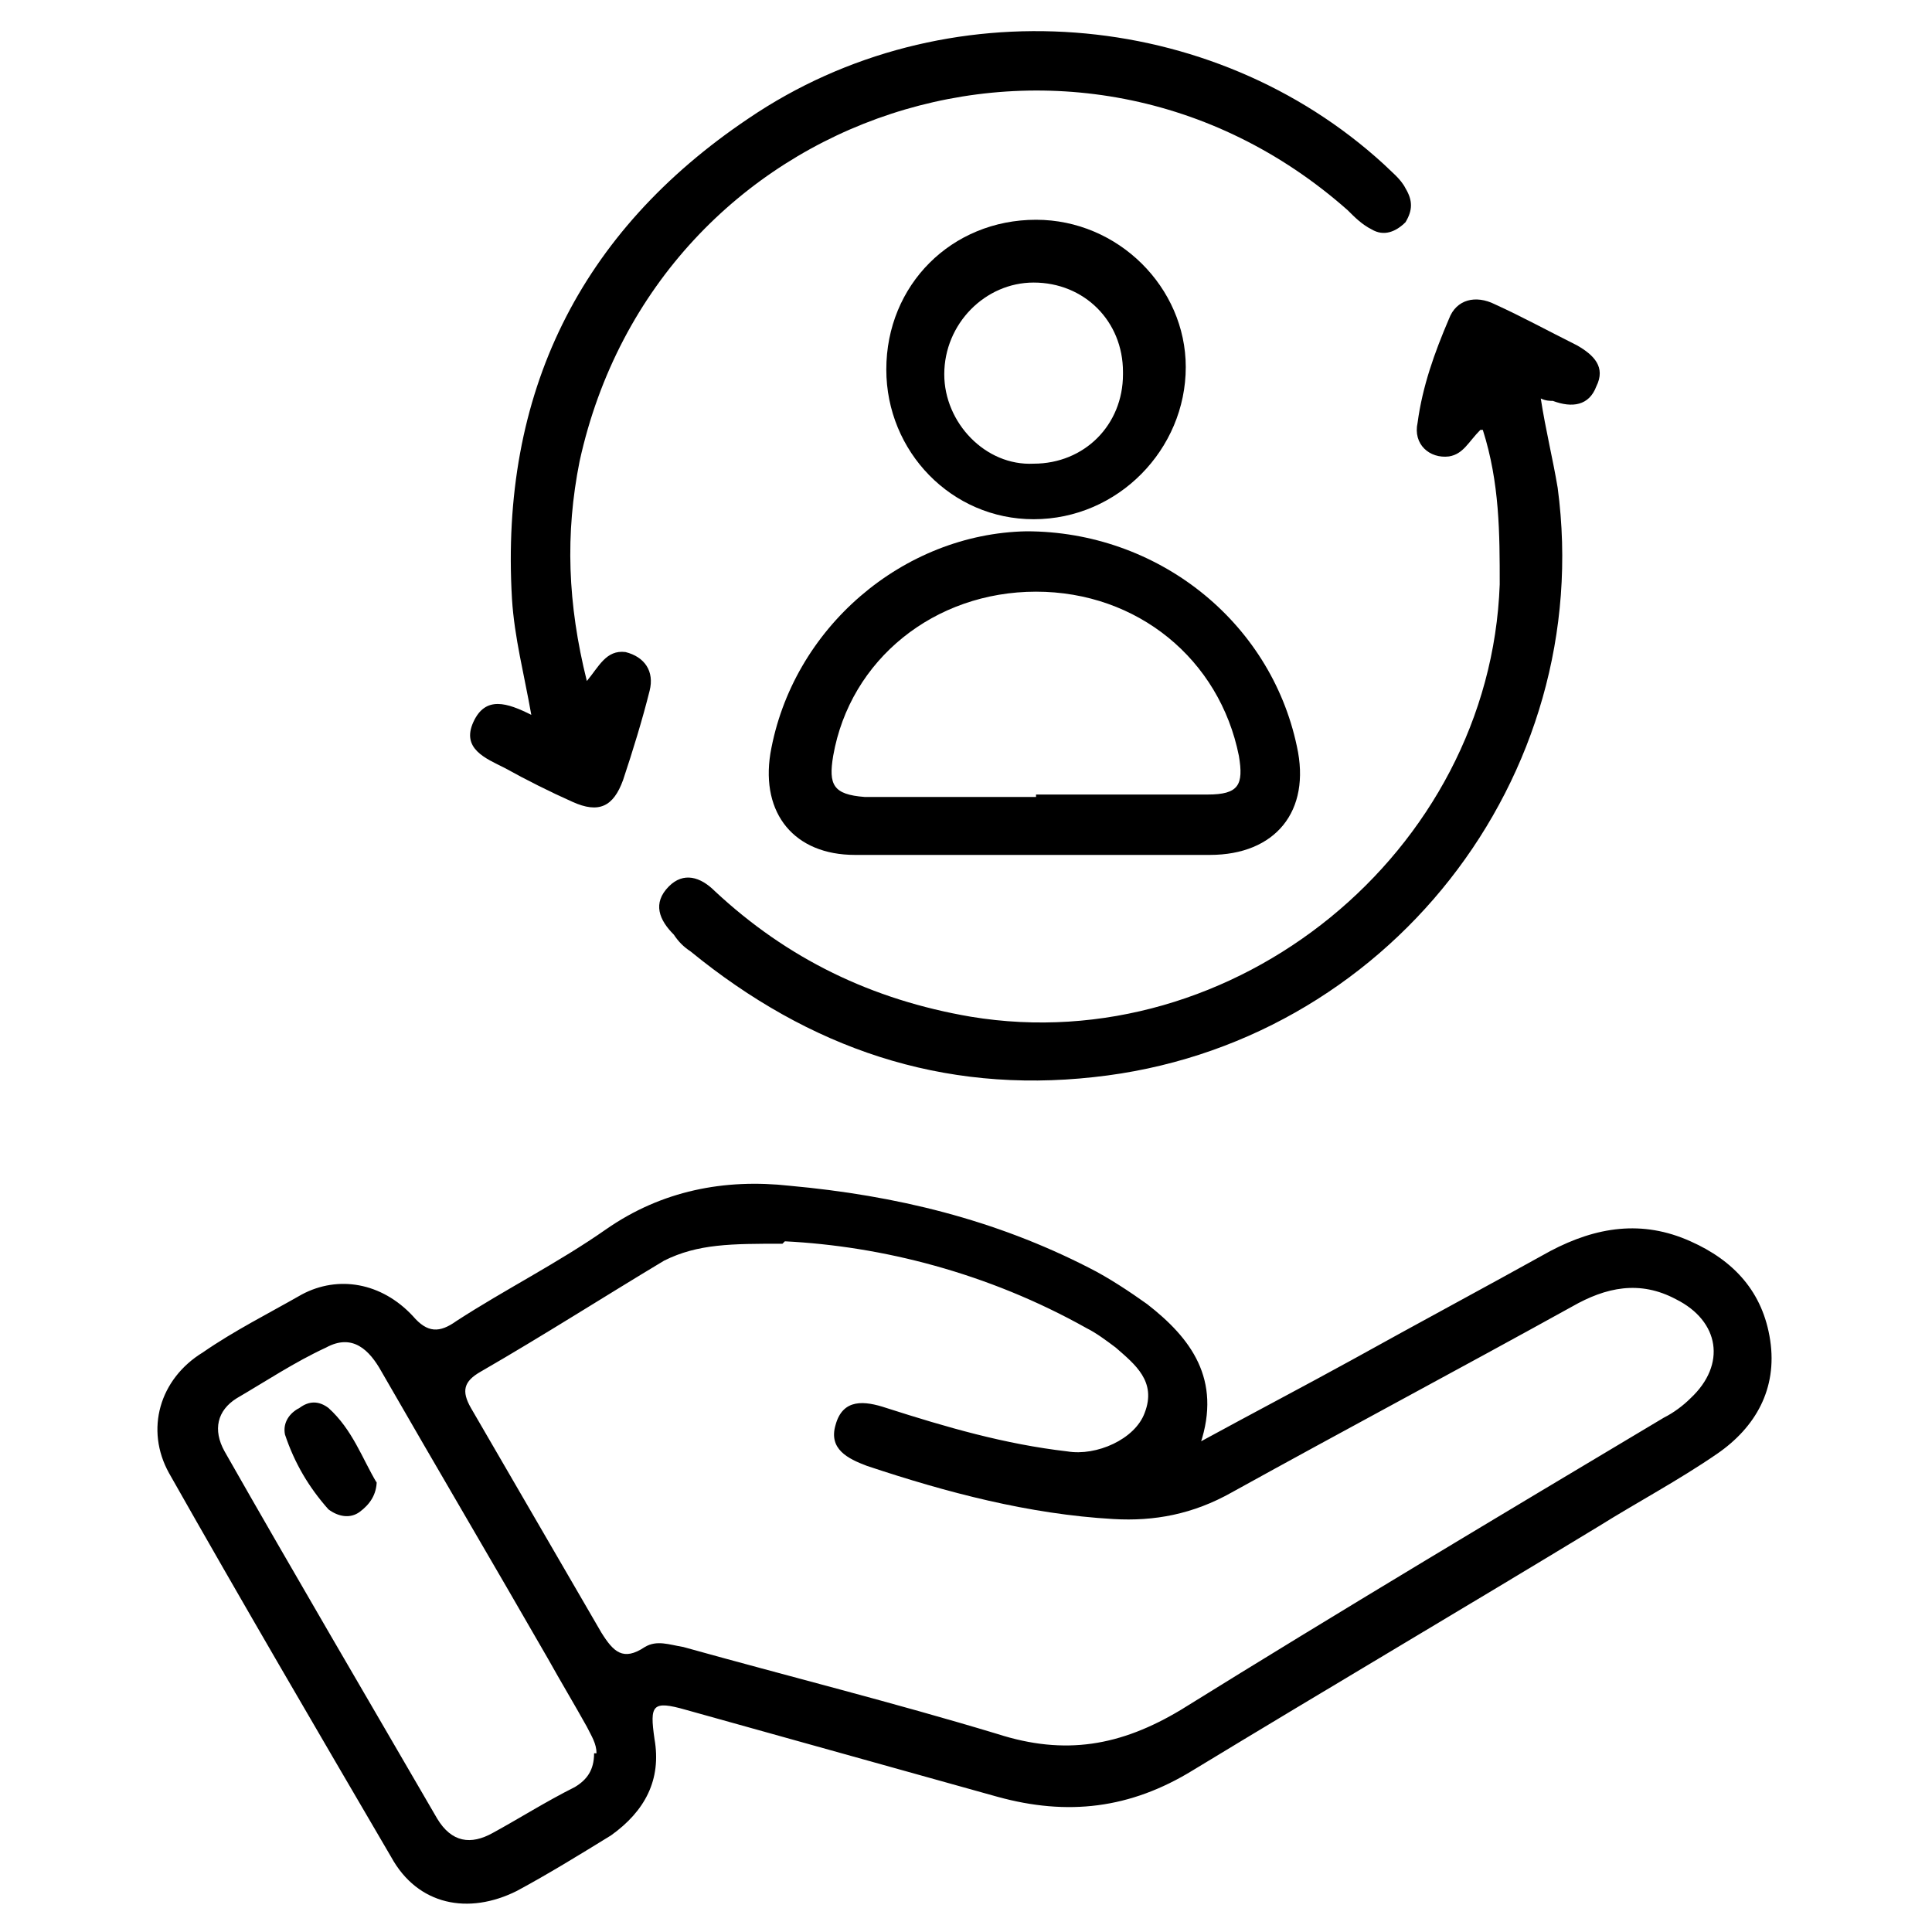
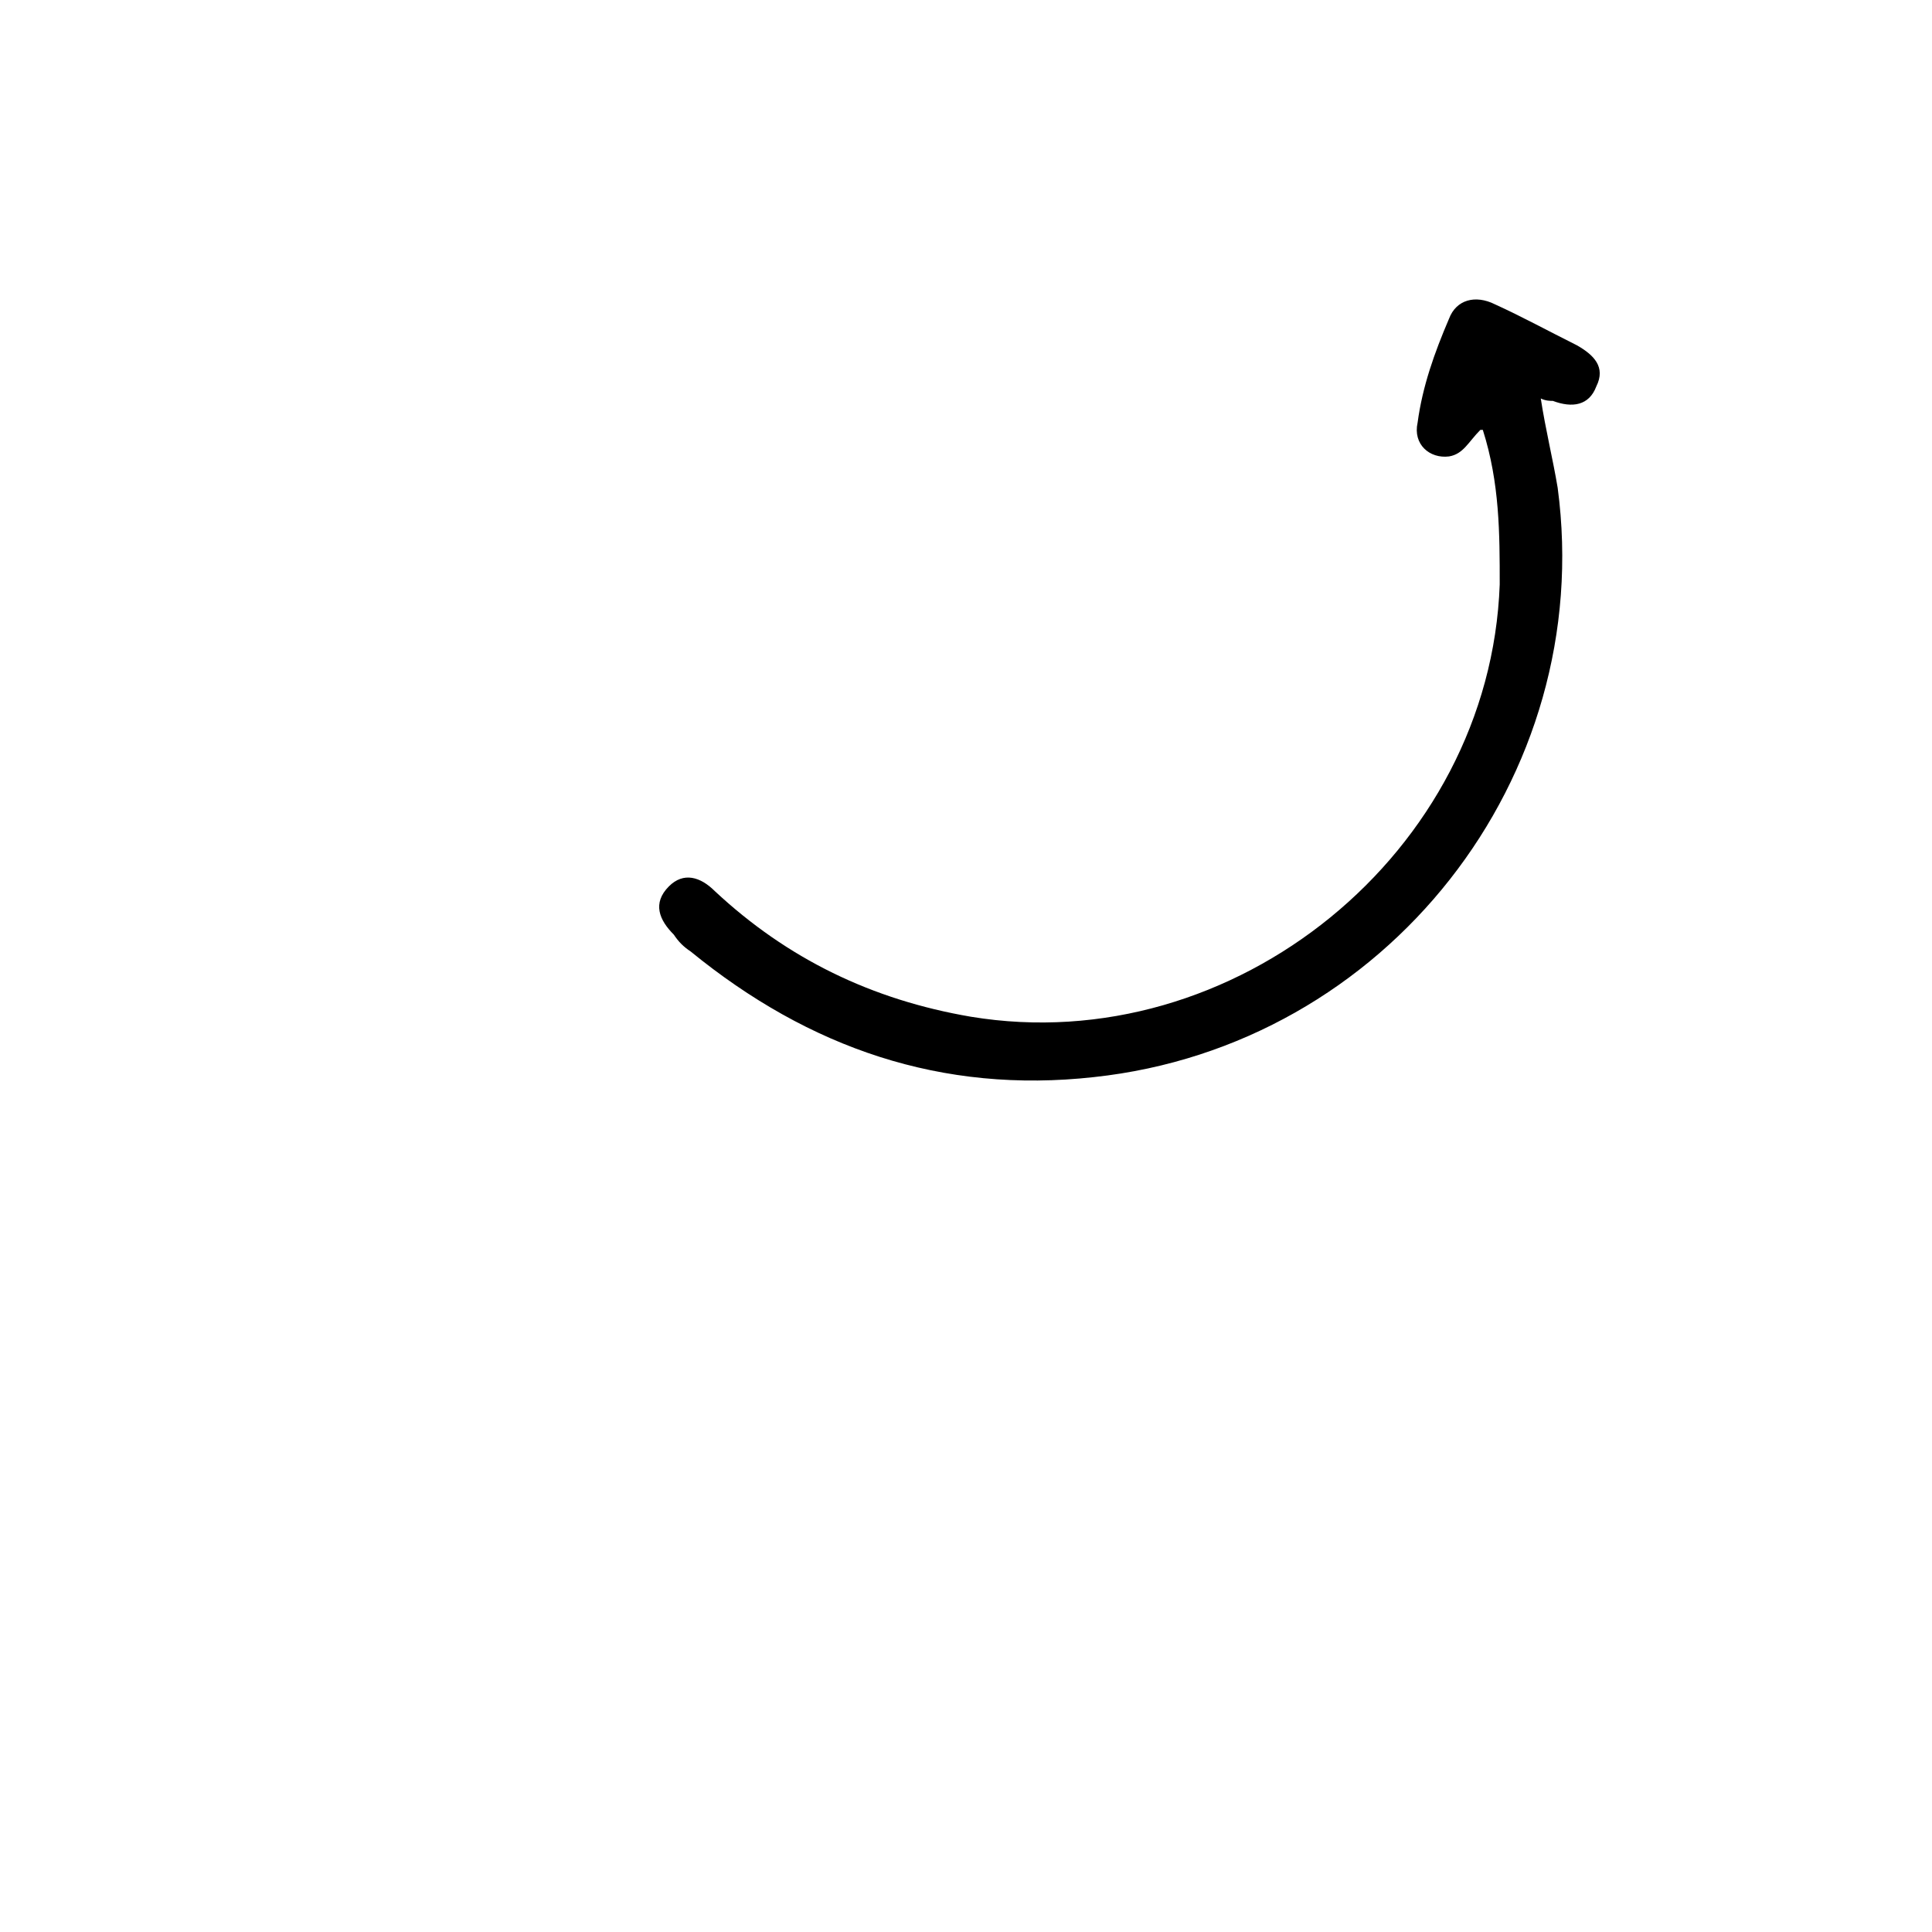
<svg xmlns="http://www.w3.org/2000/svg" width="80" height="80" version="1.1" viewBox="0 0 80 80">
  <g>
    <g id="Layer_1">
      <g>
-         <path d="M49.7,59.7c2.2-1.2,4.3-2.3,6.3-3.4,2.7-1.5,5.5-3,8.2-4.5,1.9-1,3.8-1.3,5.8-.4,1.8.8,3,2.1,3.3,4.1.3,2-.6,3.6-2.2,4.7-1.6,1.1-3.3,2-4.9,3-5.6,3.4-11.2,6.7-16.8,10.1-2.6,1.6-5.2,1.9-8.1,1.1-4.3-1.2-8.6-2.4-12.9-3.6-1.4-.4-1.5-.2-1.3,1.2.3,1.7-.4,3-1.8,4-1.3.8-2.6,1.6-3.9,2.3-2,1-4.1.6-5.2-1.4-3.1-5.3-6.2-10.6-9.2-15.9-1-1.8-.4-3.9,1.4-5,1.3-.9,2.7-1.6,4.1-2.4,1.5-.8,3.3-.5,4.6.9.6.7,1.1.7,1.8.2,2-1.3,4.2-2.4,6.2-3.8,2.3-1.6,4.9-2.1,7.6-1.8,4.4.4,8.5,1.4,12.4,3.4.8.4,1.7,1,2.4,1.5,1.8,1.4,3.1,3.1,2.2,5.8ZM32.4,51.5c-2.1,0-3.5,0-4.9.7-2.5,1.5-5,3.1-7.6,4.6-.7.4-.8.8-.4,1.5,1.8,3.1,3.6,6.2,5.4,9.3.5.8.9,1.2,1.8.6.5-.3,1-.1,1.6,0,4.3,1.2,8.7,2.3,13,3.6,2.8.9,5.1.5,7.6-1,6.6-4.1,13.3-8.1,20-12.1.4-.2.8-.5,1.1-.8,1.5-1.4,1.2-3.2-.6-4.1-1.5-.8-2.9-.5-4.3.3-4.7,2.6-9.4,5.1-14.1,7.7-1.6.9-3.2,1.2-4.9,1.1-3.5-.2-6.9-1.1-10.2-2.2-.8-.3-1.6-.7-1.3-1.7.3-1.1,1.2-1,2.1-.7,2.5.8,4.9,1.5,7.5,1.8,1.2.2,2.8-.5,3.2-1.6.5-1.3-.4-2-1.2-2.7-.4-.3-.8-.6-1.2-.8-4.1-2.3-8.5-3.4-12.5-3.6ZM24.7,72.6c0-.4-.2-.7-.4-1.1-.5-.9-1.1-1.9-1.6-2.8-2.3-4-4.6-7.9-6.9-11.9-.5-.9-1.2-1.6-2.3-1-1.3.6-2.5,1.4-3.7,2.1-.8.5-1,1.3-.5,2.2,2.9,5.1,5.9,10.2,8.8,15.2.6,1,1.4,1.1,2.3.6,1.1-.6,2.2-1.3,3.4-1.9.5-.3.8-.7.8-1.4Z" />
        <path d="M61.3,17.8c-.5.5-.7,1-1.3,1.1-.8.1-1.5-.5-1.3-1.4.2-1.5.7-2.9,1.3-4.3.3-.8,1.1-1,1.9-.6,1.1.5,2.2,1.1,3.4,1.7.7.4,1.2.9.8,1.7-.3.8-1,.9-1.8.6-.1,0-.3,0-.5-.1.2,1.3.5,2.5.7,3.7,1.6,12-7.1,23.1-19.2,24.4-6.3.7-11.8-1.2-16.7-5.2-.3-.2-.5-.4-.7-.7-.6-.6-.9-1.3-.2-2,.6-.6,1.3-.4,1.9.2,3,2.8,6.5,4.5,10.6,5.2,10.9,1.8,21.5-6.8,21.9-17.9,0-2.1,0-4.2-.7-6.4Z" />
-         <path d="M24.3,28.2c.5-.6.8-1.3,1.6-1.2.8.2,1.2.8,1,1.6-.3,1.2-.7,2.5-1.1,3.7-.4,1.1-1,1.4-2.1.9-.9-.4-1.9-.9-2.8-1.4-.8-.4-1.8-.8-1.3-1.9.5-1.1,1.4-.8,2.4-.3-.3-1.7-.7-3.2-.8-4.8-.5-8.5,2.8-15.2,9.8-19.9C39.1-.6,50.2.3,57.3,6.8c.3.3.7.6.9,1,.3.5.3.9,0,1.4-.4.4-.9.6-1.4.3-.4-.2-.7-.5-1-.8-11.2-9.9-28.6-4.2-31.8,10.4-.6,3-.5,5.9.3,9.1Z" />
-         <path d="M42.8,35.4c-2.5,0-4.9,0-7.4,0-2.5,0-3.9-1.7-3.5-4.2.9-5.2,5.5-9.1,10.6-9.2,5.4,0,10.1,3.7,11.2,8.9.6,2.7-.9,4.5-3.6,4.5-2.5,0-4.9,0-7.4,0ZM42.9,32.9c2.4,0,4.7,0,7.1,0,1.3,0,1.5-.4,1.3-1.6-.8-4-4.2-6.8-8.4-6.8-4.2,0-7.7,2.8-8.4,6.8-.2,1.2,0,1.6,1.3,1.7,2.4,0,4.7,0,7.1,0Z" />
-         <path d="M36.7,15.3c0-3.5,2.7-6.2,6.2-6.2,3.4,0,6.2,2.8,6.2,6.1,0,3.4-2.8,6.3-6.3,6.3-3.4,0-6.1-2.8-6.1-6.2ZM46.5,15.4c0-2.1-1.6-3.7-3.7-3.7-2,0-3.7,1.7-3.7,3.8,0,2,1.7,3.8,3.7,3.7,2.1,0,3.7-1.6,3.7-3.7Z" />
-         <path d="M15.6,61.3c0,.6-.3,1-.7,1.3-.4.3-.9.2-1.3-.1-.8-.9-1.4-1.9-1.8-3.1-.1-.5.2-.9.6-1.1.4-.3.8-.3,1.2,0,1,.9,1.4,2.1,2,3.1Z" />
      </g>
    </g>
  </g>
</svg>